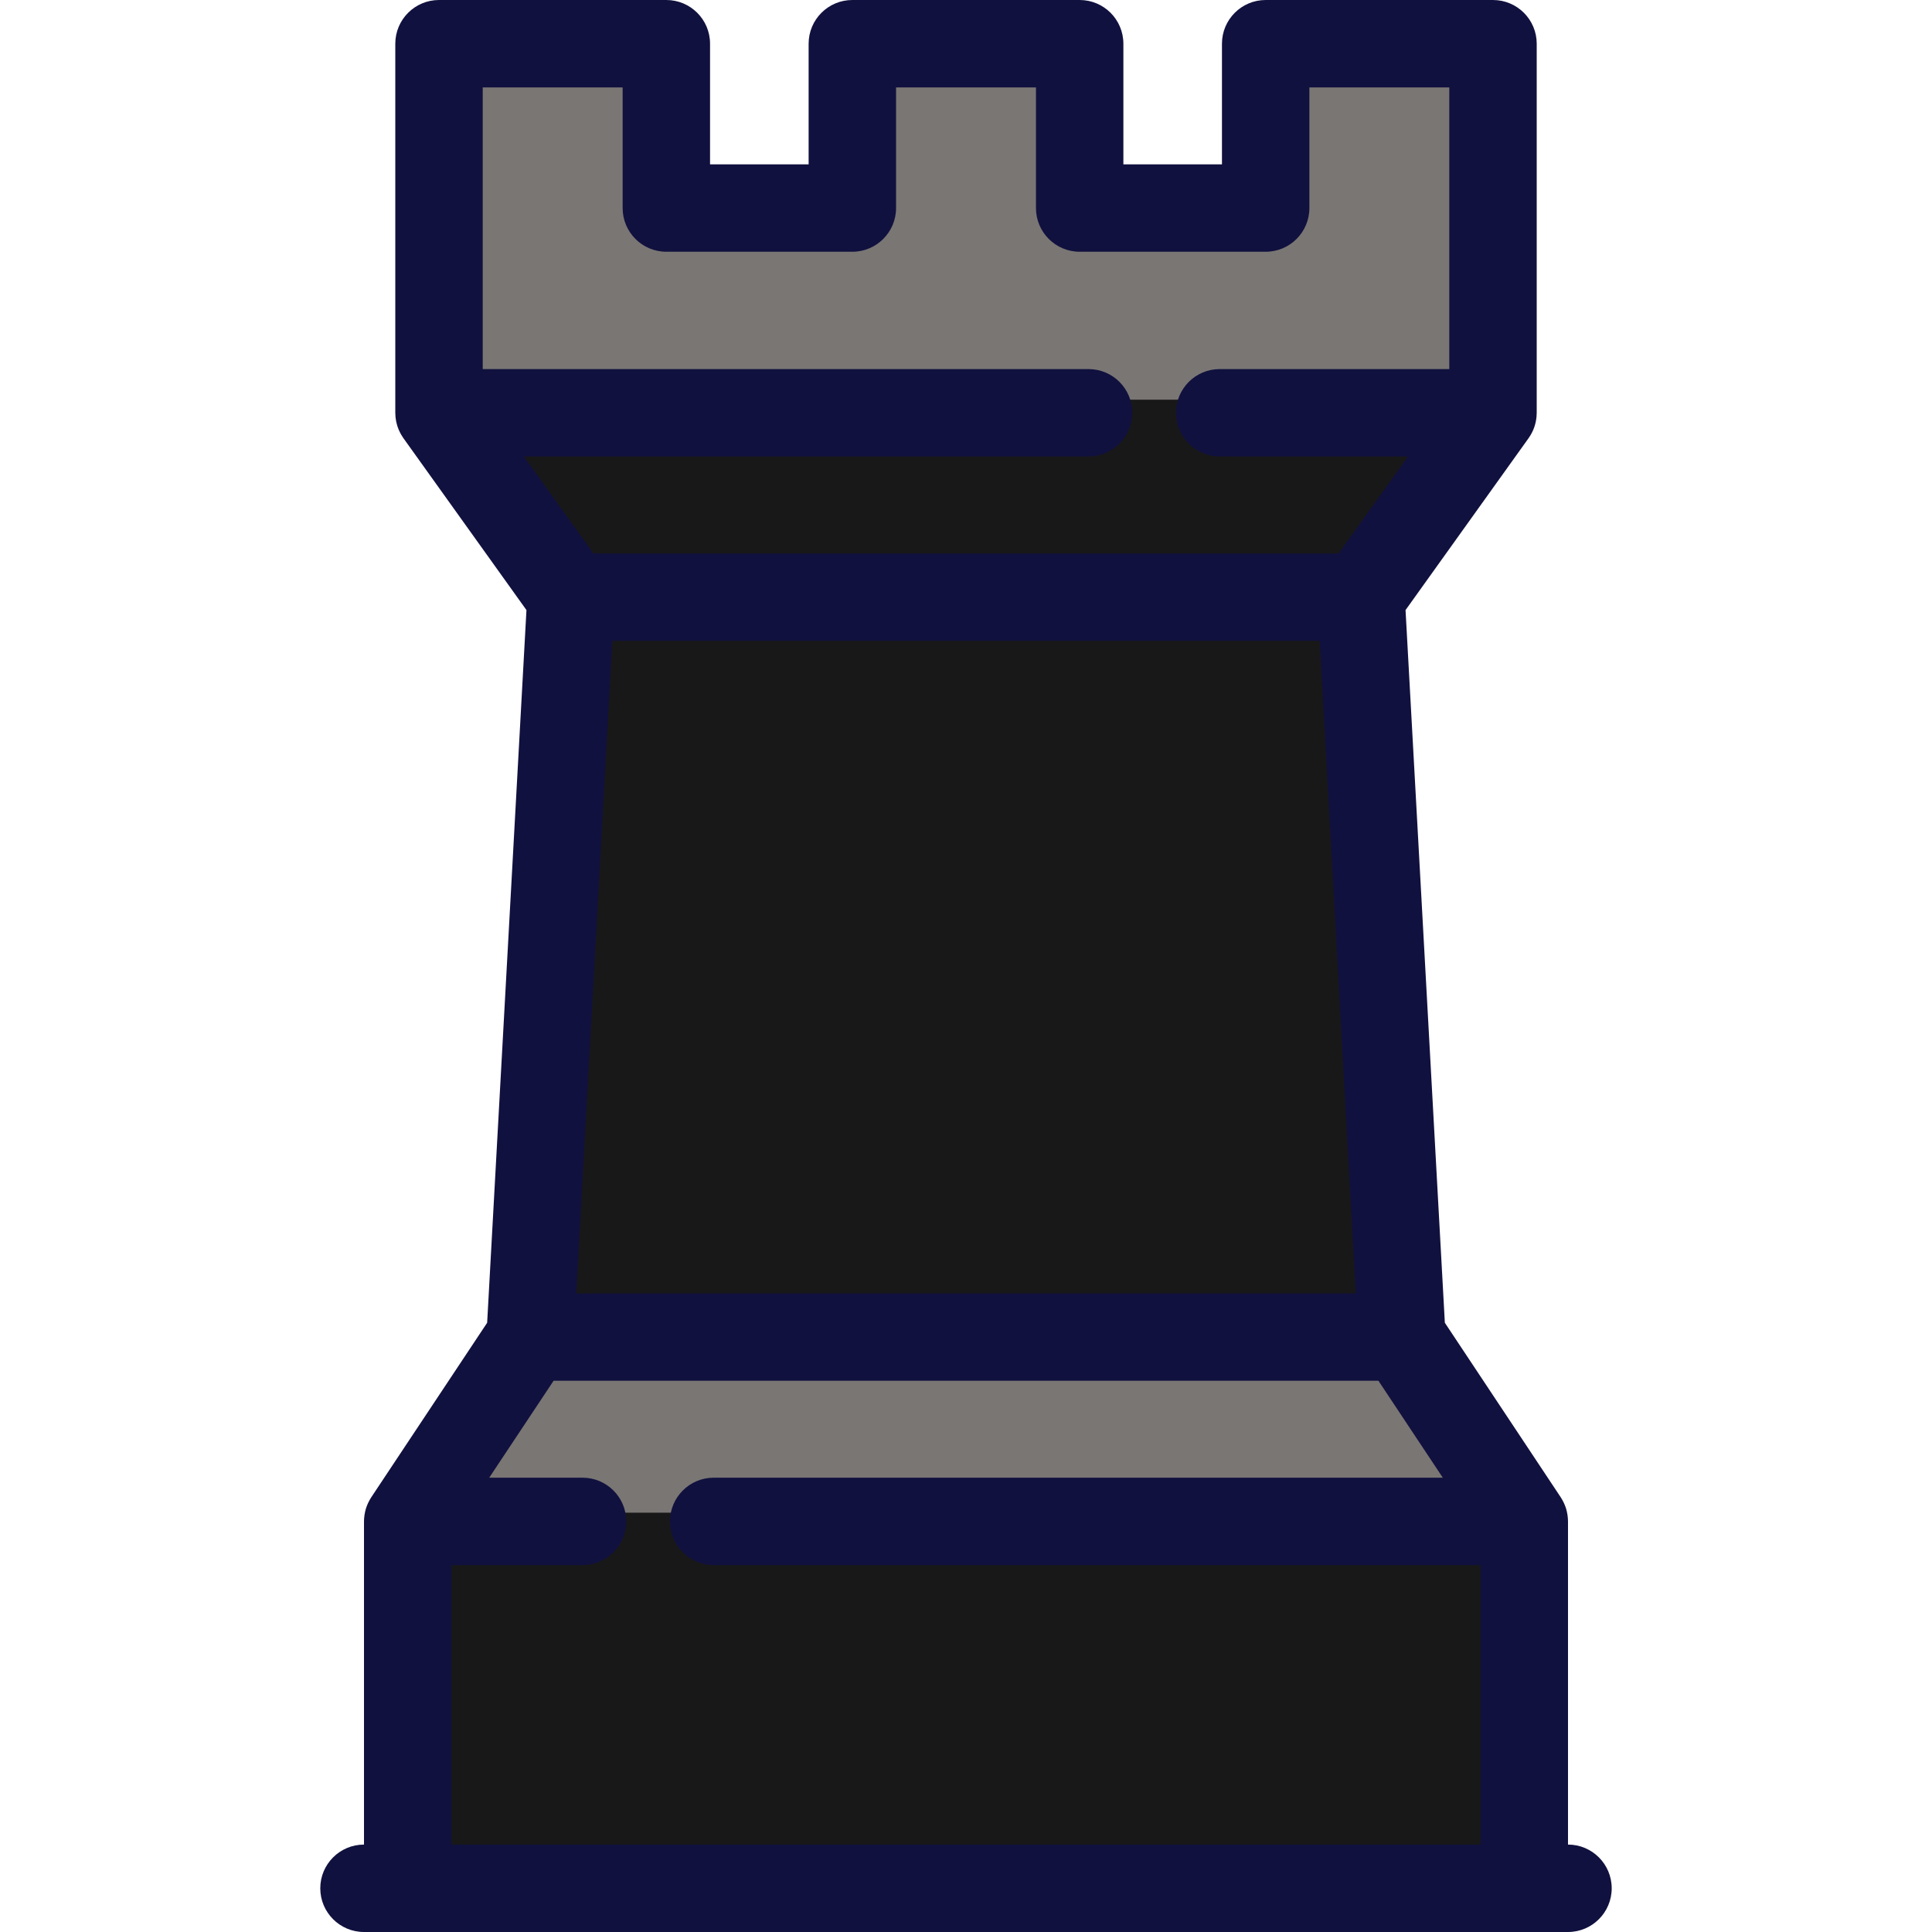
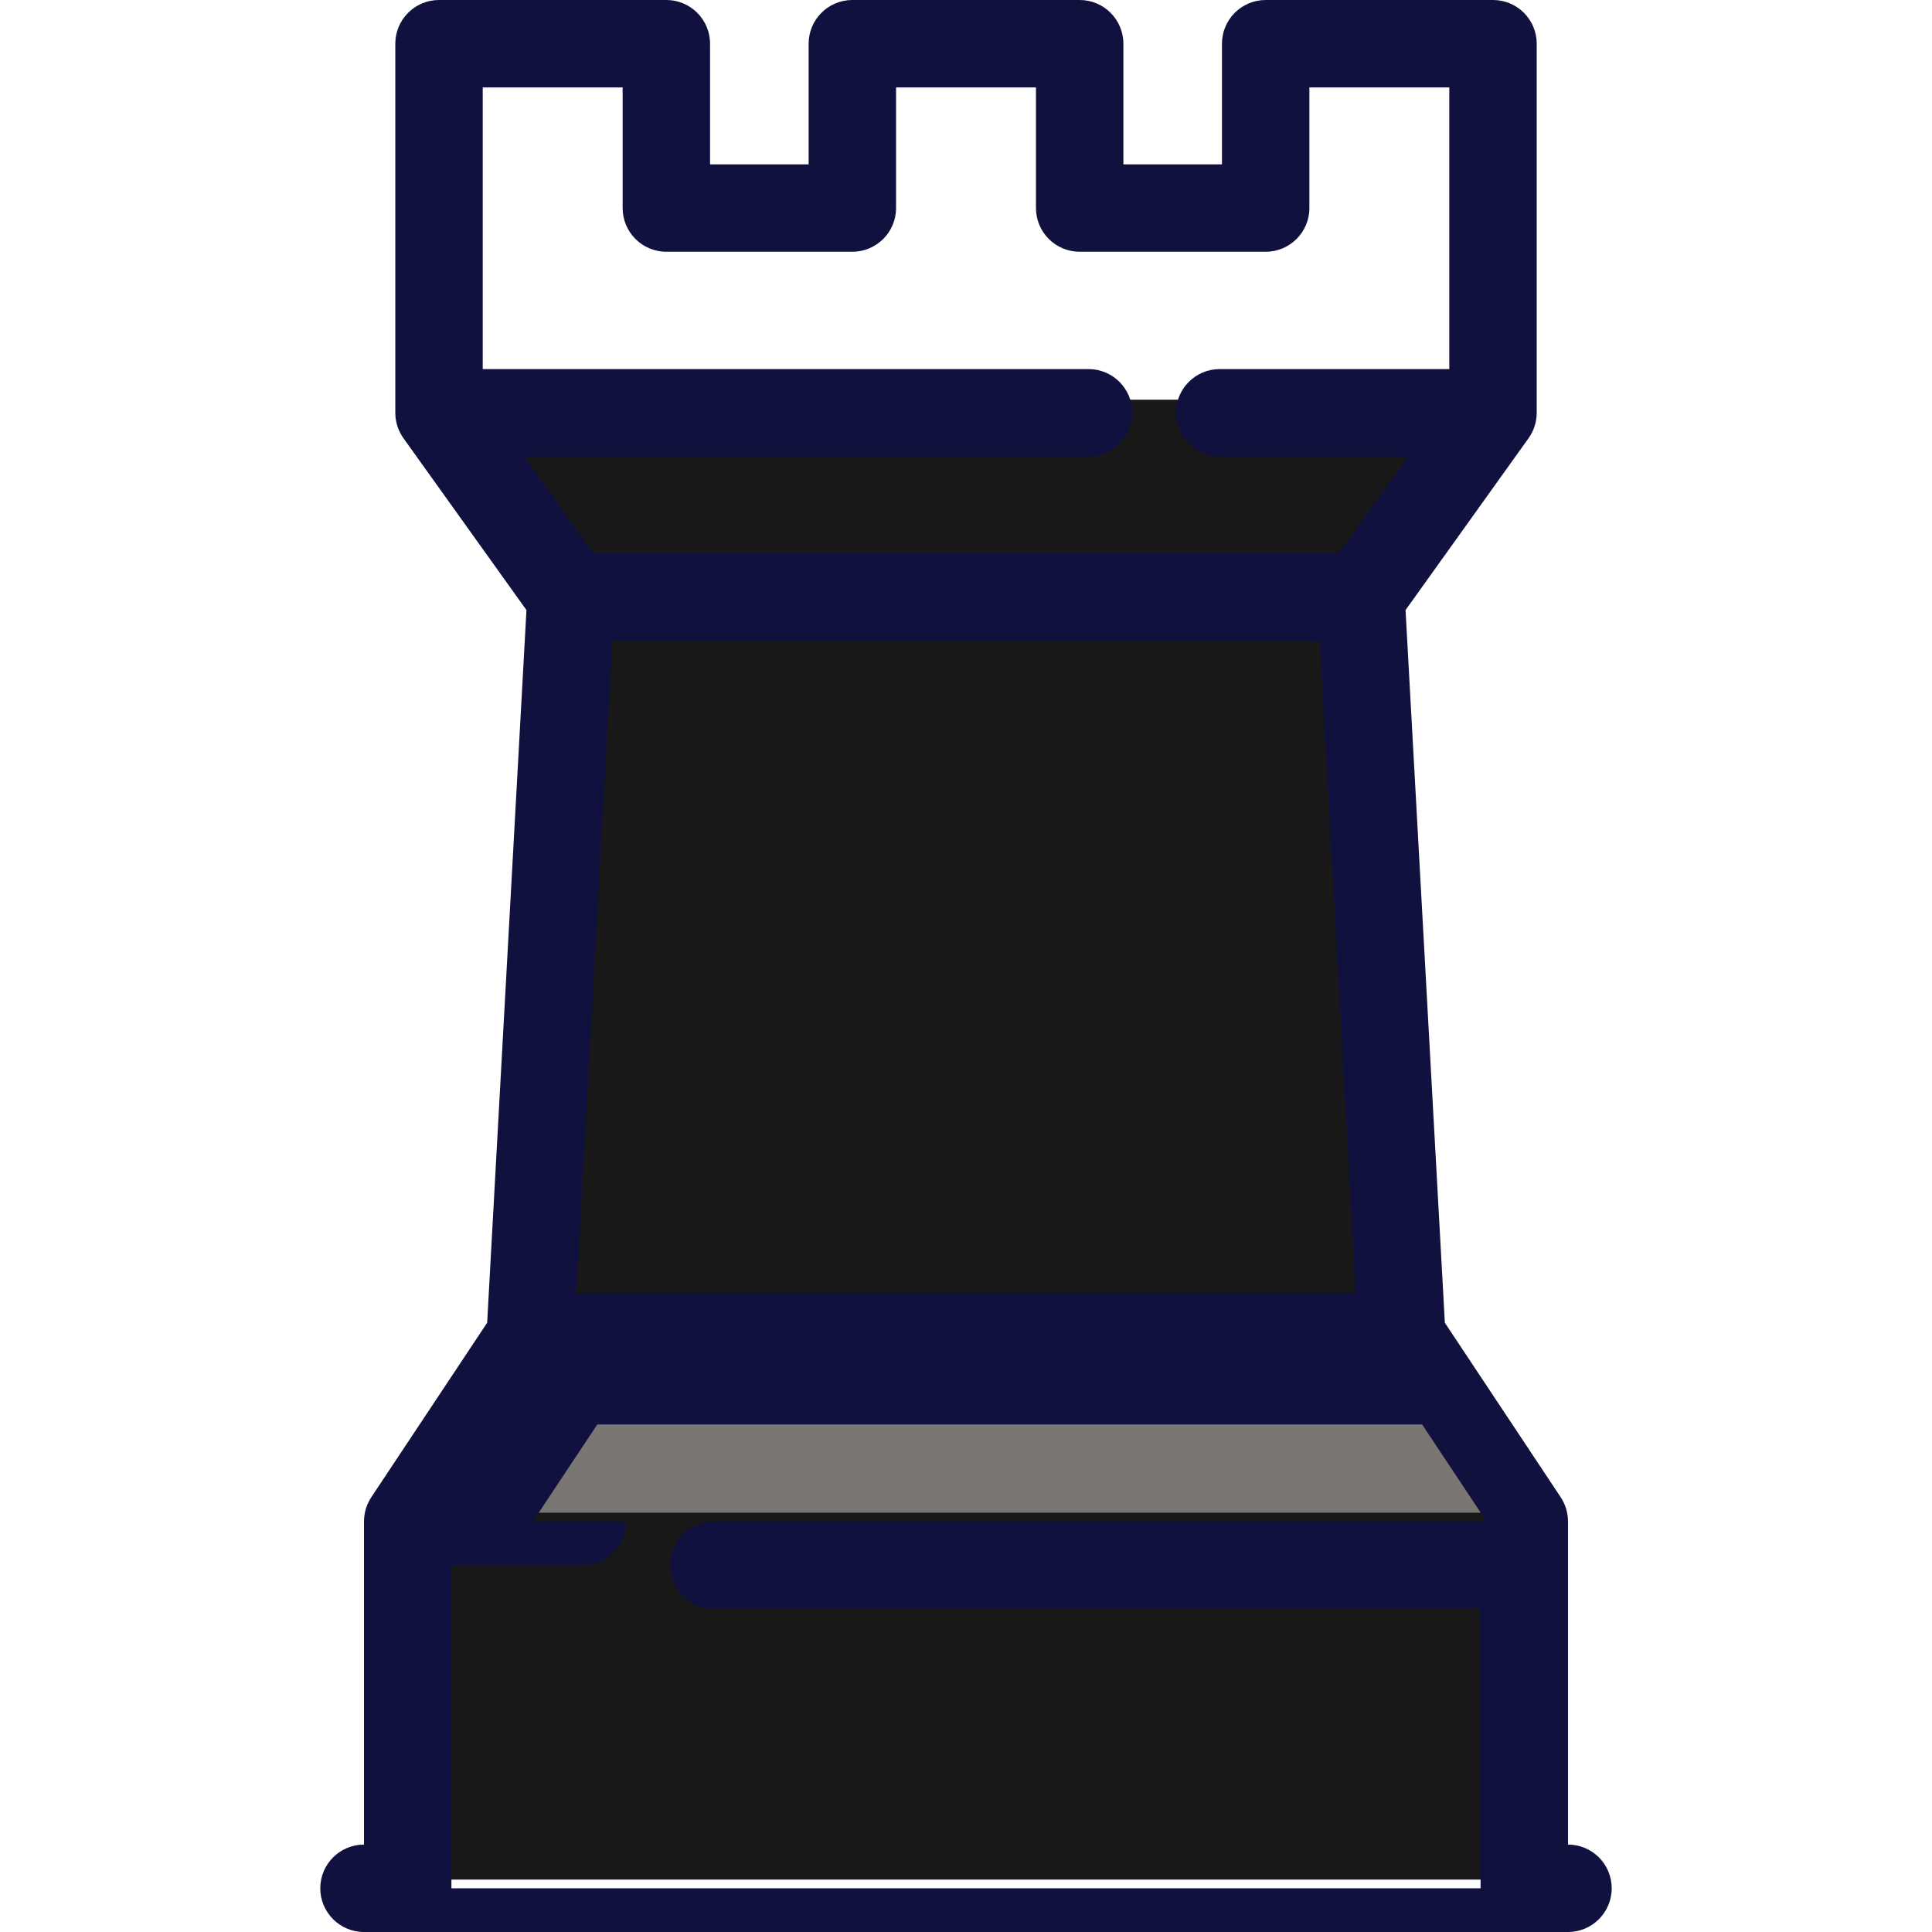
<svg xmlns="http://www.w3.org/2000/svg" version="1.1" id="Layer_1" viewBox="0 0 512 512" xml:space="preserve">
-   <polygon style="fill:#7A7674;" points="335.415,8.109 335.415,51.658 286.124,51.658 286.124,8.109 225.879,8.109 225.879,51.658   176.588,51.658 176.588,8.109 116.344,8.109 116.344,105.92 256.002,129.088 395.661,105.92 395.661,8.109 " />
  <polygon style="fill:#181818;" points="395.661,105.92 116.344,105.92 151.311,154.776 140.496,350.859 256.002,374.026   371.509,350.859 360.693,154.776 " />
  <polygon style="fill:#7A7674;" points="371.509,350.859 140.495,350.859 108.05,399.714 256.002,422.882 403.954,399.714 " />
  <rect x="108.055" y="400.878" style="fill:#181818;" width="295.906" height="97.227" />
-   <path style="fill:#11113F;" d="M415.538,488.833V403.19c0-0.52-0.046-1.029-0.112-1.531c-0.016-0.117-0.035-0.232-0.053-0.349  c-0.08-0.484-0.181-0.961-0.319-1.424c-0.006-0.019-0.009-0.036-0.014-0.054c-0.152-0.5-0.342-0.982-0.556-1.451  c-0.039-0.087-0.082-0.173-0.125-0.259c-0.215-0.441-0.452-0.871-0.721-1.279c-0.013-0.02-0.022-0.042-0.035-0.061l-0.032-0.049  c-0.008-0.012-0.015-0.022-0.022-0.034L382.9,350.547l-10.417-188.869l32.597-45.543c0.035-0.047,0.063-0.098,0.096-0.146  c0.075-0.108,0.145-0.218,0.217-0.329c0.114-0.176,0.221-0.353,0.326-0.535c0.072-0.125,0.141-0.25,0.208-0.376  c0.095-0.183,0.182-0.368,0.268-0.555c0.058-0.126,0.119-0.251,0.173-0.38c0.122-0.294,0.232-0.594,0.329-0.898  c0.041-0.126,0.071-0.256,0.108-0.383c0.058-0.207,0.114-0.415,0.161-0.626c0.03-0.138,0.057-0.278,0.082-0.417  c0.041-0.222,0.074-0.446,0.102-0.671c0.015-0.122,0.032-0.242,0.043-0.365c0.032-0.351,0.053-0.703,0.053-1.059V11.584  C407.244,5.187,402.057,0,395.661,0h-60.245c-6.397,0-11.584,5.187-11.584,11.584v31.965h-26.125V11.584  C297.708,5.187,292.521,0,286.124,0h-60.245c-6.397,0-11.584,5.187-11.584,11.584v31.965h-26.125V11.584  C188.171,5.187,182.984,0,176.587,0h-60.245c-6.397,0-11.584,5.187-11.584,11.584v97.812c0,0.354,0.021,0.707,0.053,1.058  c0.012,0.123,0.028,0.244,0.043,0.367c0.028,0.225,0.061,0.447,0.102,0.668c0.025,0.14,0.052,0.28,0.082,0.418  c0.046,0.211,0.102,0.418,0.161,0.626c0.036,0.129,0.067,0.257,0.108,0.383c0.097,0.303,0.207,0.604,0.329,0.898  c0.053,0.13,0.116,0.255,0.174,0.381c0.085,0.187,0.171,0.372,0.266,0.554c0.067,0.127,0.138,0.254,0.209,0.378  c0.103,0.181,0.212,0.359,0.324,0.535c0.072,0.11,0.141,0.221,0.217,0.329c0.034,0.049,0.063,0.098,0.096,0.146l32.597,45.543  l-10.417,188.869l-30.649,46.151c-0.007,0.012-0.014,0.022-0.022,0.034l-0.032,0.049c-0.013,0.02-0.022,0.042-0.035,0.061  c-0.268,0.409-0.505,0.837-0.721,1.279c-0.042,0.087-0.085,0.171-0.125,0.259c-0.214,0.469-0.405,0.951-0.556,1.451  c-0.006,0.019-0.009,0.036-0.014,0.054c-0.138,0.462-0.24,0.939-0.319,1.424c-0.019,0.116-0.037,0.232-0.053,0.349  c-0.066,0.502-0.112,1.01-0.112,1.531v85.643c-6.397,0-11.584,5.187-11.584,11.584c0,6.397,5.187,11.584,11.584,11.584h319.072  c6.397,0,11.584-5.187,11.584-11.584C427.12,494.02,421.935,488.833,415.538,488.833z M162.272,169.835h187.459l9.538,172.915  H152.735L162.272,169.835z M138.879,120.979h149.6c6.397,0,11.584-5.187,11.584-11.584s-5.187-11.584-11.584-11.584H127.928V23.167  h37.077v31.965c0,6.397,5.187,11.584,11.584,11.584h49.292c6.397,0,11.584-5.187,11.584-11.584V23.167h37.077v31.965  c0,6.397,5.187,11.584,11.584,11.584h49.292c6.397,0,11.584-5.187,11.584-11.584V23.167h37.077v74.644h-60.846  c-6.397,0-11.584,5.187-11.584,11.584s5.187,11.584,11.584,11.584h49.895l-18.386,25.688H157.265L138.879,120.979z M119.633,414.773  h34.751c6.397,0,11.584-5.187,11.584-11.584c0-6.397-5.187-11.584-11.584-11.584h-24.736l17.06-25.689h218.588l17.06,25.689H189.135  c-6.397,0-11.584,5.187-11.584,11.584c0,6.397,5.187,11.584,11.584,11.584H392.37v74.059H119.633V414.773z" />
+   <path style="fill:#11113F;" d="M415.538,488.833V403.19c0-0.52-0.046-1.029-0.112-1.531c-0.016-0.117-0.035-0.232-0.053-0.349  c-0.08-0.484-0.181-0.961-0.319-1.424c-0.006-0.019-0.009-0.036-0.014-0.054c-0.152-0.5-0.342-0.982-0.556-1.451  c-0.039-0.087-0.082-0.173-0.125-0.259c-0.215-0.441-0.452-0.871-0.721-1.279c-0.013-0.02-0.022-0.042-0.035-0.061l-0.032-0.049  c-0.008-0.012-0.015-0.022-0.022-0.034L382.9,350.547l-10.417-188.869l32.597-45.543c0.035-0.047,0.063-0.098,0.096-0.146  c0.075-0.108,0.145-0.218,0.217-0.329c0.114-0.176,0.221-0.353,0.326-0.535c0.072-0.125,0.141-0.25,0.208-0.376  c0.095-0.183,0.182-0.368,0.268-0.555c0.058-0.126,0.119-0.251,0.173-0.38c0.122-0.294,0.232-0.594,0.329-0.898  c0.041-0.126,0.071-0.256,0.108-0.383c0.058-0.207,0.114-0.415,0.161-0.626c0.03-0.138,0.057-0.278,0.082-0.417  c0.041-0.222,0.074-0.446,0.102-0.671c0.015-0.122,0.032-0.242,0.043-0.365c0.032-0.351,0.053-0.703,0.053-1.059V11.584  C407.244,5.187,402.057,0,395.661,0h-60.245c-6.397,0-11.584,5.187-11.584,11.584v31.965h-26.125V11.584  C297.708,5.187,292.521,0,286.124,0h-60.245c-6.397,0-11.584,5.187-11.584,11.584v31.965h-26.125V11.584  C188.171,5.187,182.984,0,176.587,0h-60.245c-6.397,0-11.584,5.187-11.584,11.584v97.812c0,0.354,0.021,0.707,0.053,1.058  c0.012,0.123,0.028,0.244,0.043,0.367c0.028,0.225,0.061,0.447,0.102,0.668c0.025,0.14,0.052,0.28,0.082,0.418  c0.046,0.211,0.102,0.418,0.161,0.626c0.036,0.129,0.067,0.257,0.108,0.383c0.097,0.303,0.207,0.604,0.329,0.898  c0.053,0.13,0.116,0.255,0.174,0.381c0.085,0.187,0.171,0.372,0.266,0.554c0.067,0.127,0.138,0.254,0.209,0.378  c0.103,0.181,0.212,0.359,0.324,0.535c0.072,0.11,0.141,0.221,0.217,0.329c0.034,0.049,0.063,0.098,0.096,0.146l32.597,45.543  l-10.417,188.869l-30.649,46.151c-0.007,0.012-0.014,0.022-0.022,0.034l-0.032,0.049c-0.013,0.02-0.022,0.042-0.035,0.061  c-0.268,0.409-0.505,0.837-0.721,1.279c-0.042,0.087-0.085,0.171-0.125,0.259c-0.214,0.469-0.405,0.951-0.556,1.451  c-0.006,0.019-0.009,0.036-0.014,0.054c-0.138,0.462-0.24,0.939-0.319,1.424c-0.019,0.116-0.037,0.232-0.053,0.349  c-0.066,0.502-0.112,1.01-0.112,1.531v85.643c-6.397,0-11.584,5.187-11.584,11.584c0,6.397,5.187,11.584,11.584,11.584h319.072  c6.397,0,11.584-5.187,11.584-11.584C427.12,494.02,421.935,488.833,415.538,488.833z M162.272,169.835h187.459l9.538,172.915  H152.735L162.272,169.835z M138.879,120.979h149.6c6.397,0,11.584-5.187,11.584-11.584s-5.187-11.584-11.584-11.584H127.928V23.167  h37.077v31.965c0,6.397,5.187,11.584,11.584,11.584h49.292c6.397,0,11.584-5.187,11.584-11.584V23.167h37.077v31.965  c0,6.397,5.187,11.584,11.584,11.584h49.292c6.397,0,11.584-5.187,11.584-11.584V23.167h37.077v74.644h-60.846  c-6.397,0-11.584,5.187-11.584,11.584s5.187,11.584,11.584,11.584h49.895l-18.386,25.688H157.265L138.879,120.979z M119.633,414.773  h34.751c6.397,0,11.584-5.187,11.584-11.584h-24.736l17.06-25.689h218.588l17.06,25.689H189.135  c-6.397,0-11.584,5.187-11.584,11.584c0,6.397,5.187,11.584,11.584,11.584H392.37v74.059H119.633V414.773z" />
</svg>